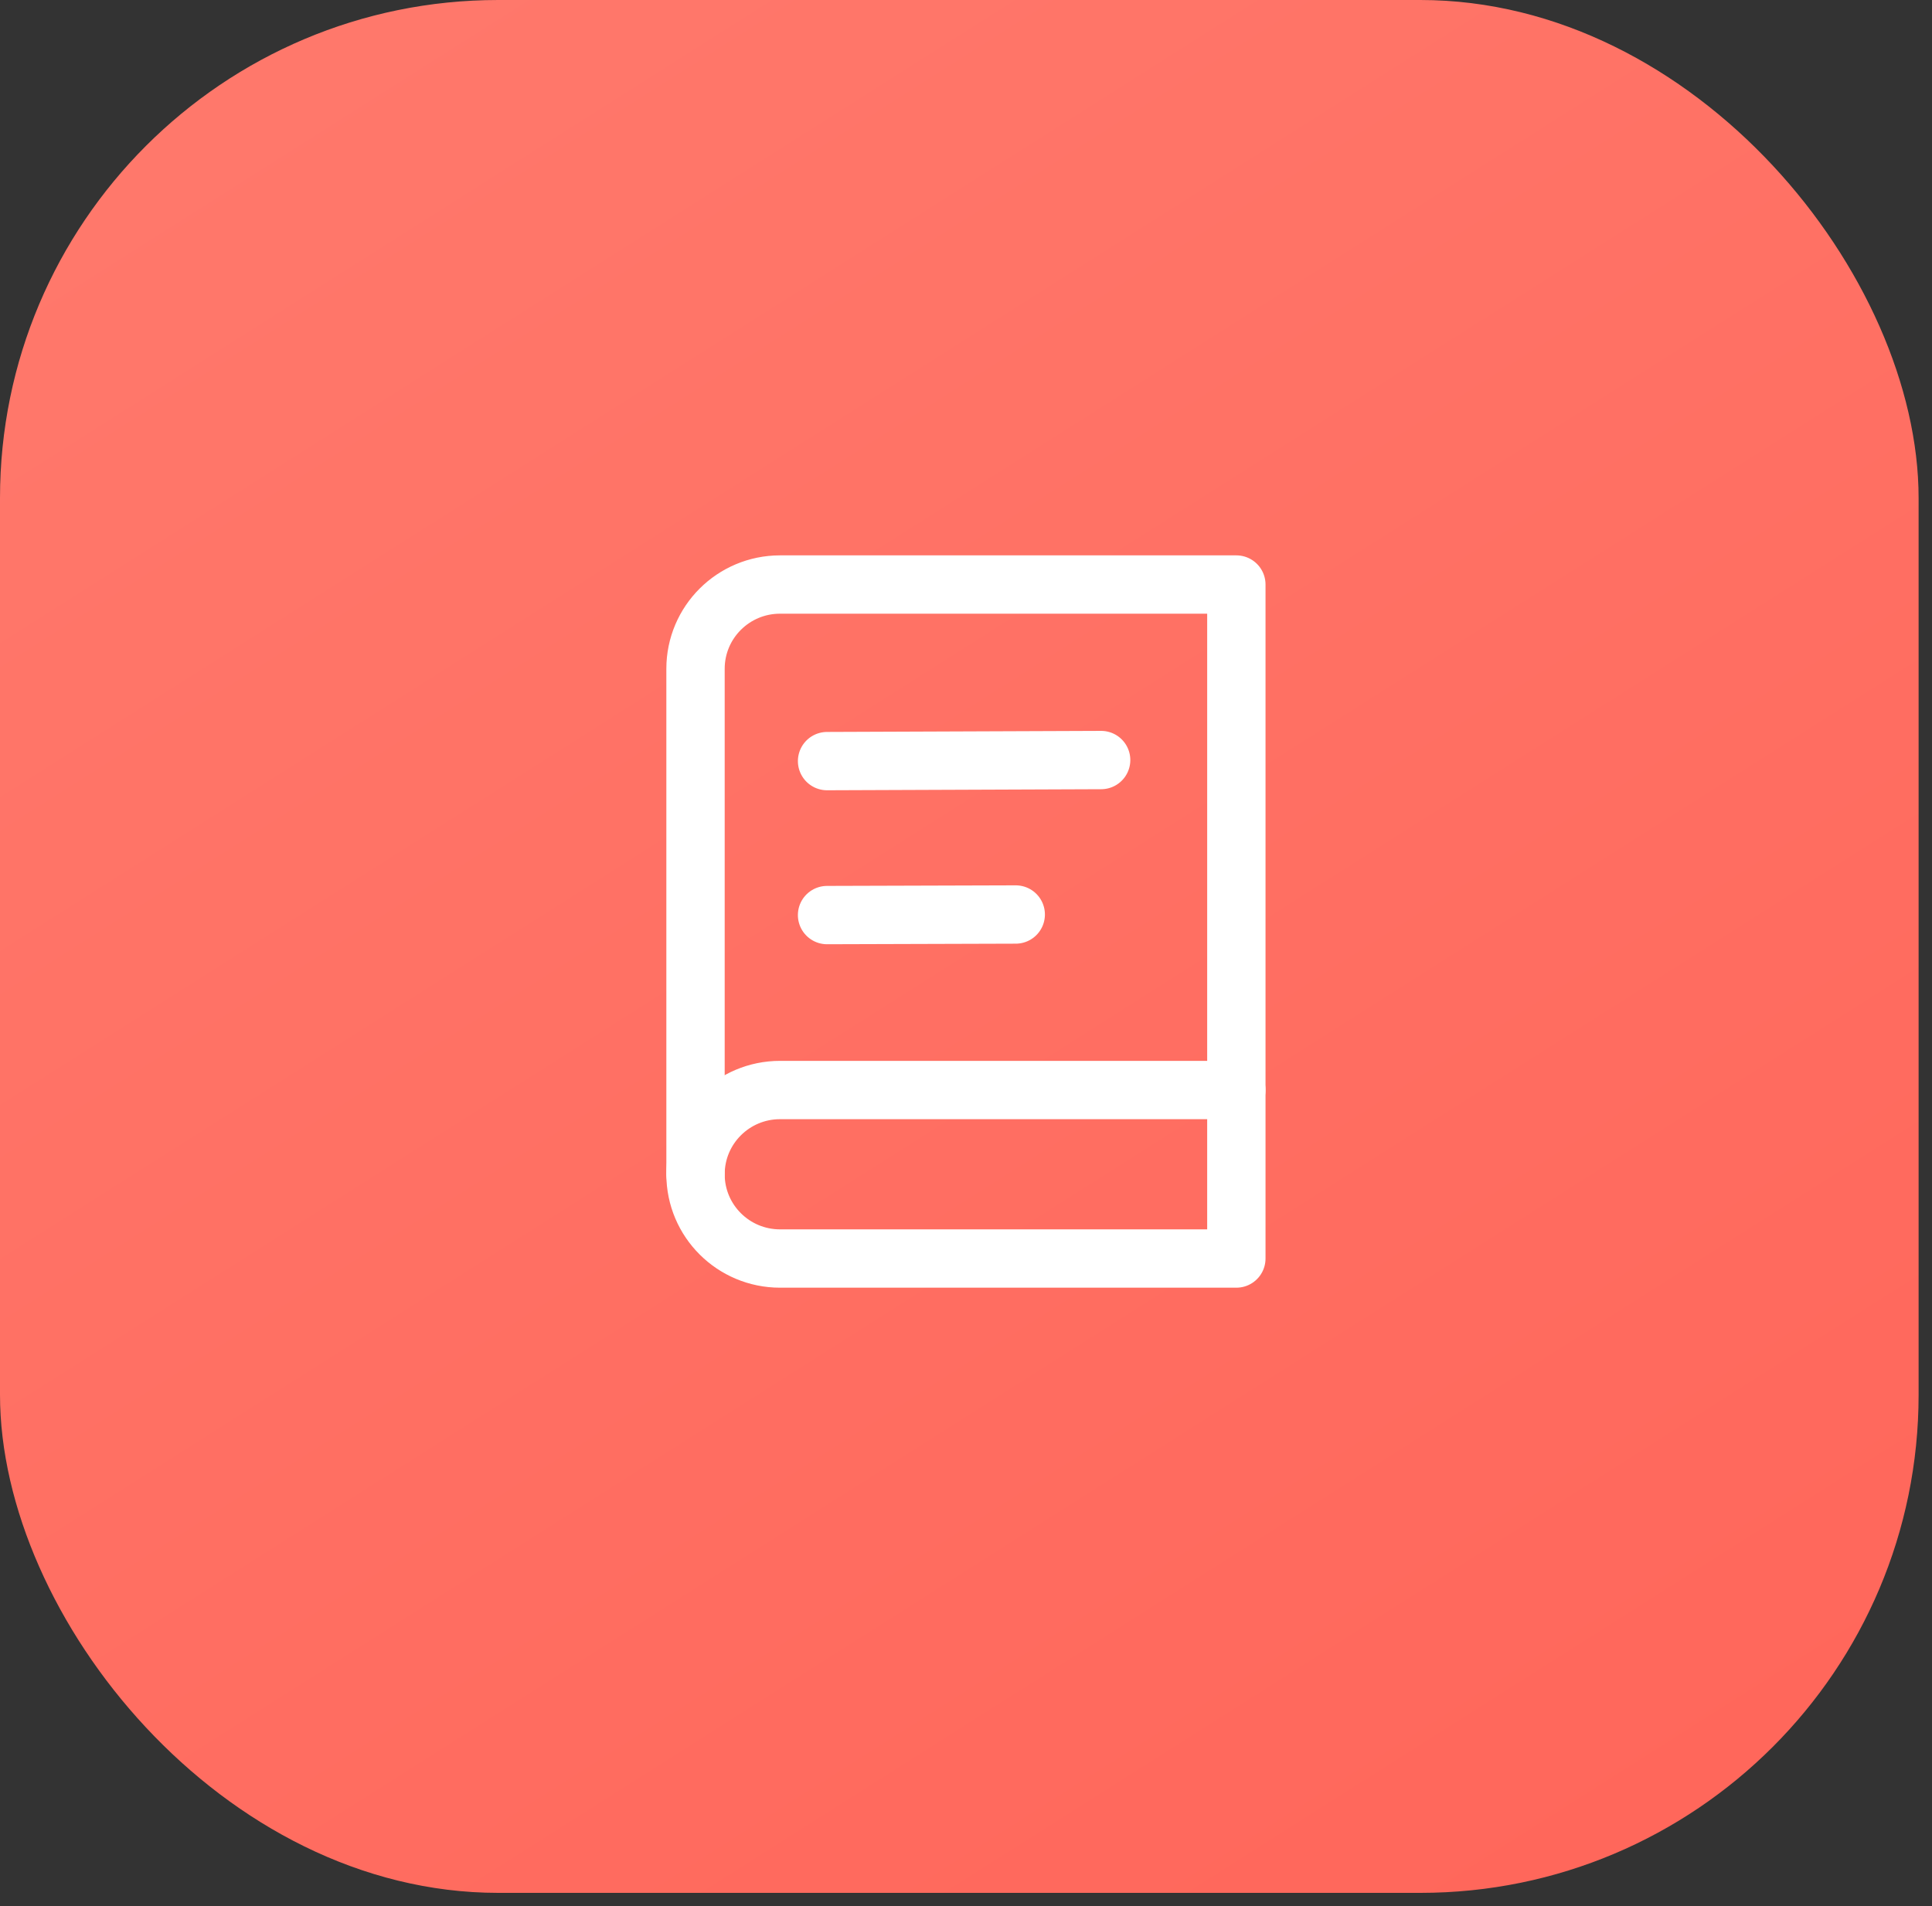
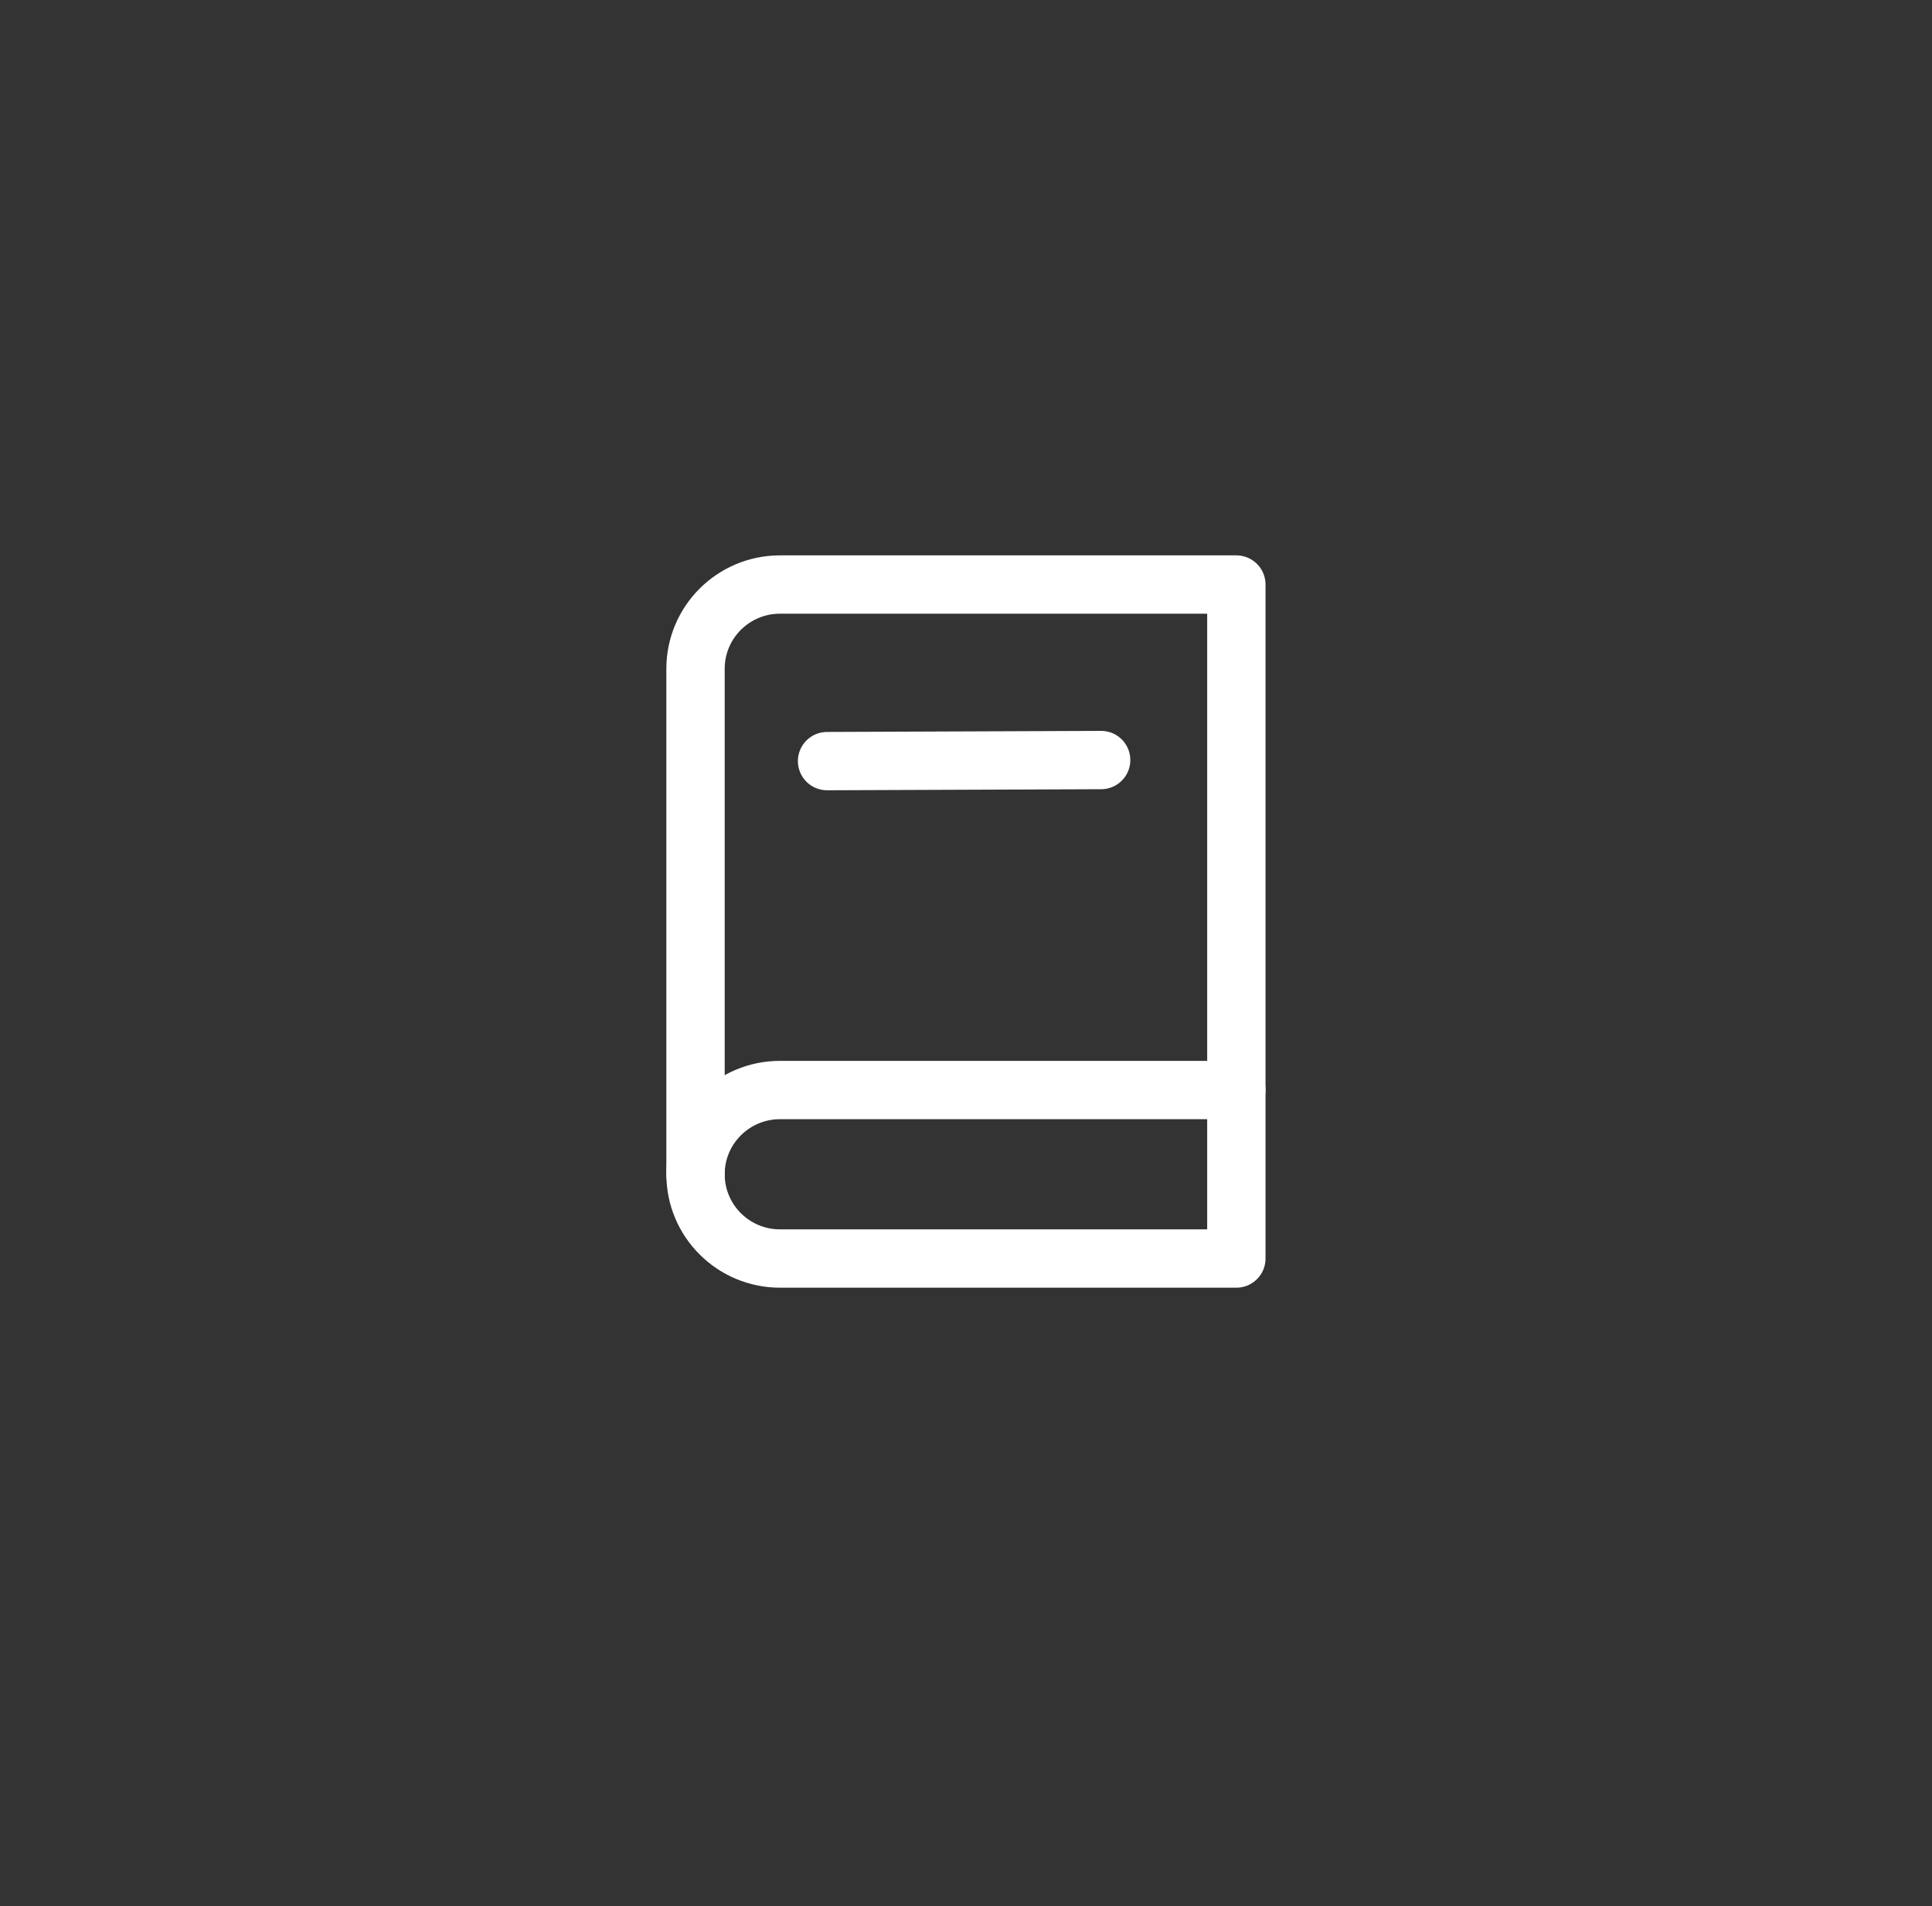
<svg xmlns="http://www.w3.org/2000/svg" width="76px" height="75px" viewBox="0 0 76 75" version="1.1">
  <rect x="0" y="0" width="76" height="75" fill="#333333" stroke="none" />
  <title>Group 90</title>
  <defs>
    <linearGradient x1="18.982%" y1="1.307%" x2="83.072%" y2="98.693%" id="linearGradient-1">
      <stop stop-color="#FF786B" offset="0%" />
      <stop stop-color="#FF675B" offset="100%" />
    </linearGradient>
  </defs>
  <g id="⭐️-Landing-" stroke="none" stroke-width="1" fill="none" fill-rule="evenodd">
    <g id="T-|-Homepage" transform="translate(-88, -2237)">
      <g id="Group-94-Copy-2" transform="translate(32, 2181)">
        <g id="Group-90" transform="translate(56, 56)">
          <g id="Group-89-Copy" fill="url(#linearGradient-1)" fill-rule="nonzero">
            <g id="Group-51">
-               <rect id="Rectangle" x="0" y="0" width="75.473" height="74.48" rx="19.6" />
-             </g>
+               </g>
          </g>
          <g id="Group-69" transform="translate(27.36, 23)" stroke="#FFFFFF" stroke-linecap="round" stroke-linejoin="round" stroke-width="2.295">
            <g id="book">
              <path d="M0,23.205 C0,21.374 1.488,19.89 3.324,19.89 L21.275,19.89" id="Path" />
-               <path d="M3.324,0 L21.275,0 L21.275,26.52 L3.324,26.52 C1.488,26.52 0,25.036 0,23.205 L0,3.315 C0,1.484 1.488,0 3.324,0 Z" id="Path" />
+               <path d="M3.324,0 L21.275,0 L21.275,26.52 L3.324,26.52 C1.488,26.52 0,25.036 0,23.205 L0,3.315 C0,1.484 1.488,0 3.324,0 " id="Path" />
            </g>
            <line x1="5.176" y1="7.042" x2="15.955" y2="6.812" id="Line-2" transform="translate(10.565, 6.927) rotate(1) translate(-10.565, -6.927) " />
-             <line x1="5.175" y1="13.071" x2="12.596" y2="12.919" id="Line-2-Copy-2" transform="translate(8.886, 12.995) rotate(1) translate(-8.886, -12.995) " />
          </g>
        </g>
      </g>
    </g>
  </g>
</svg>